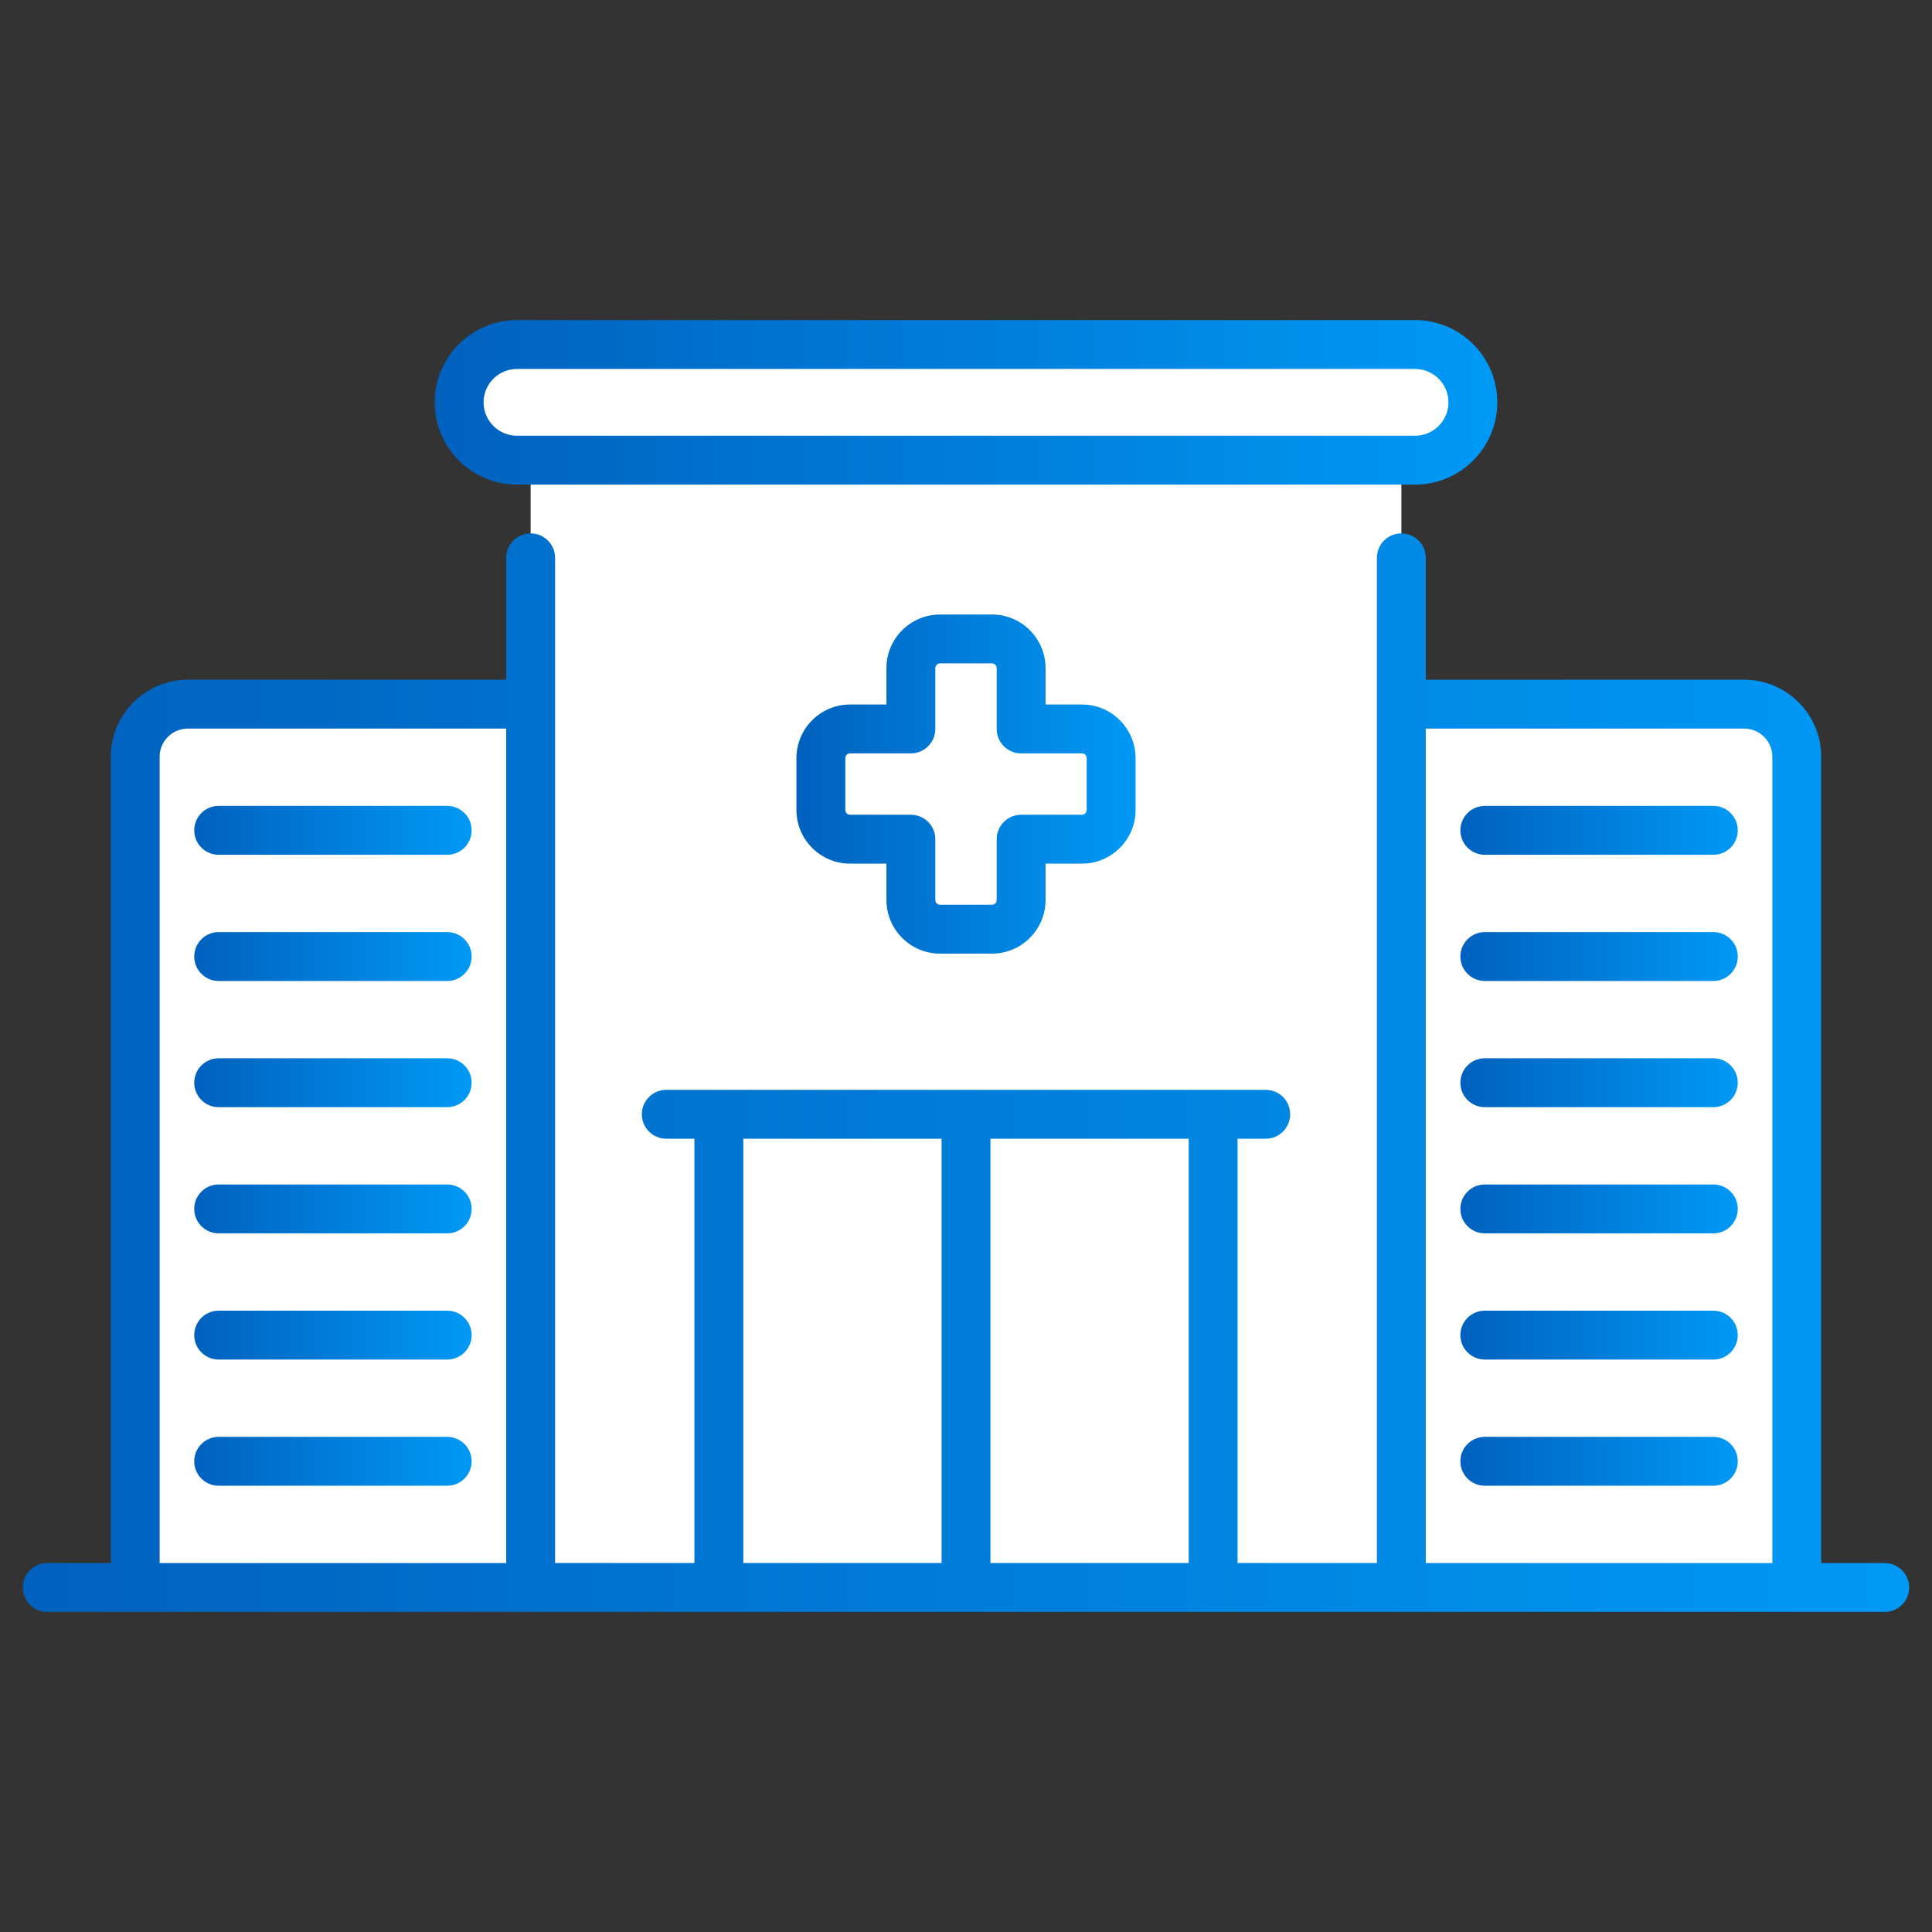
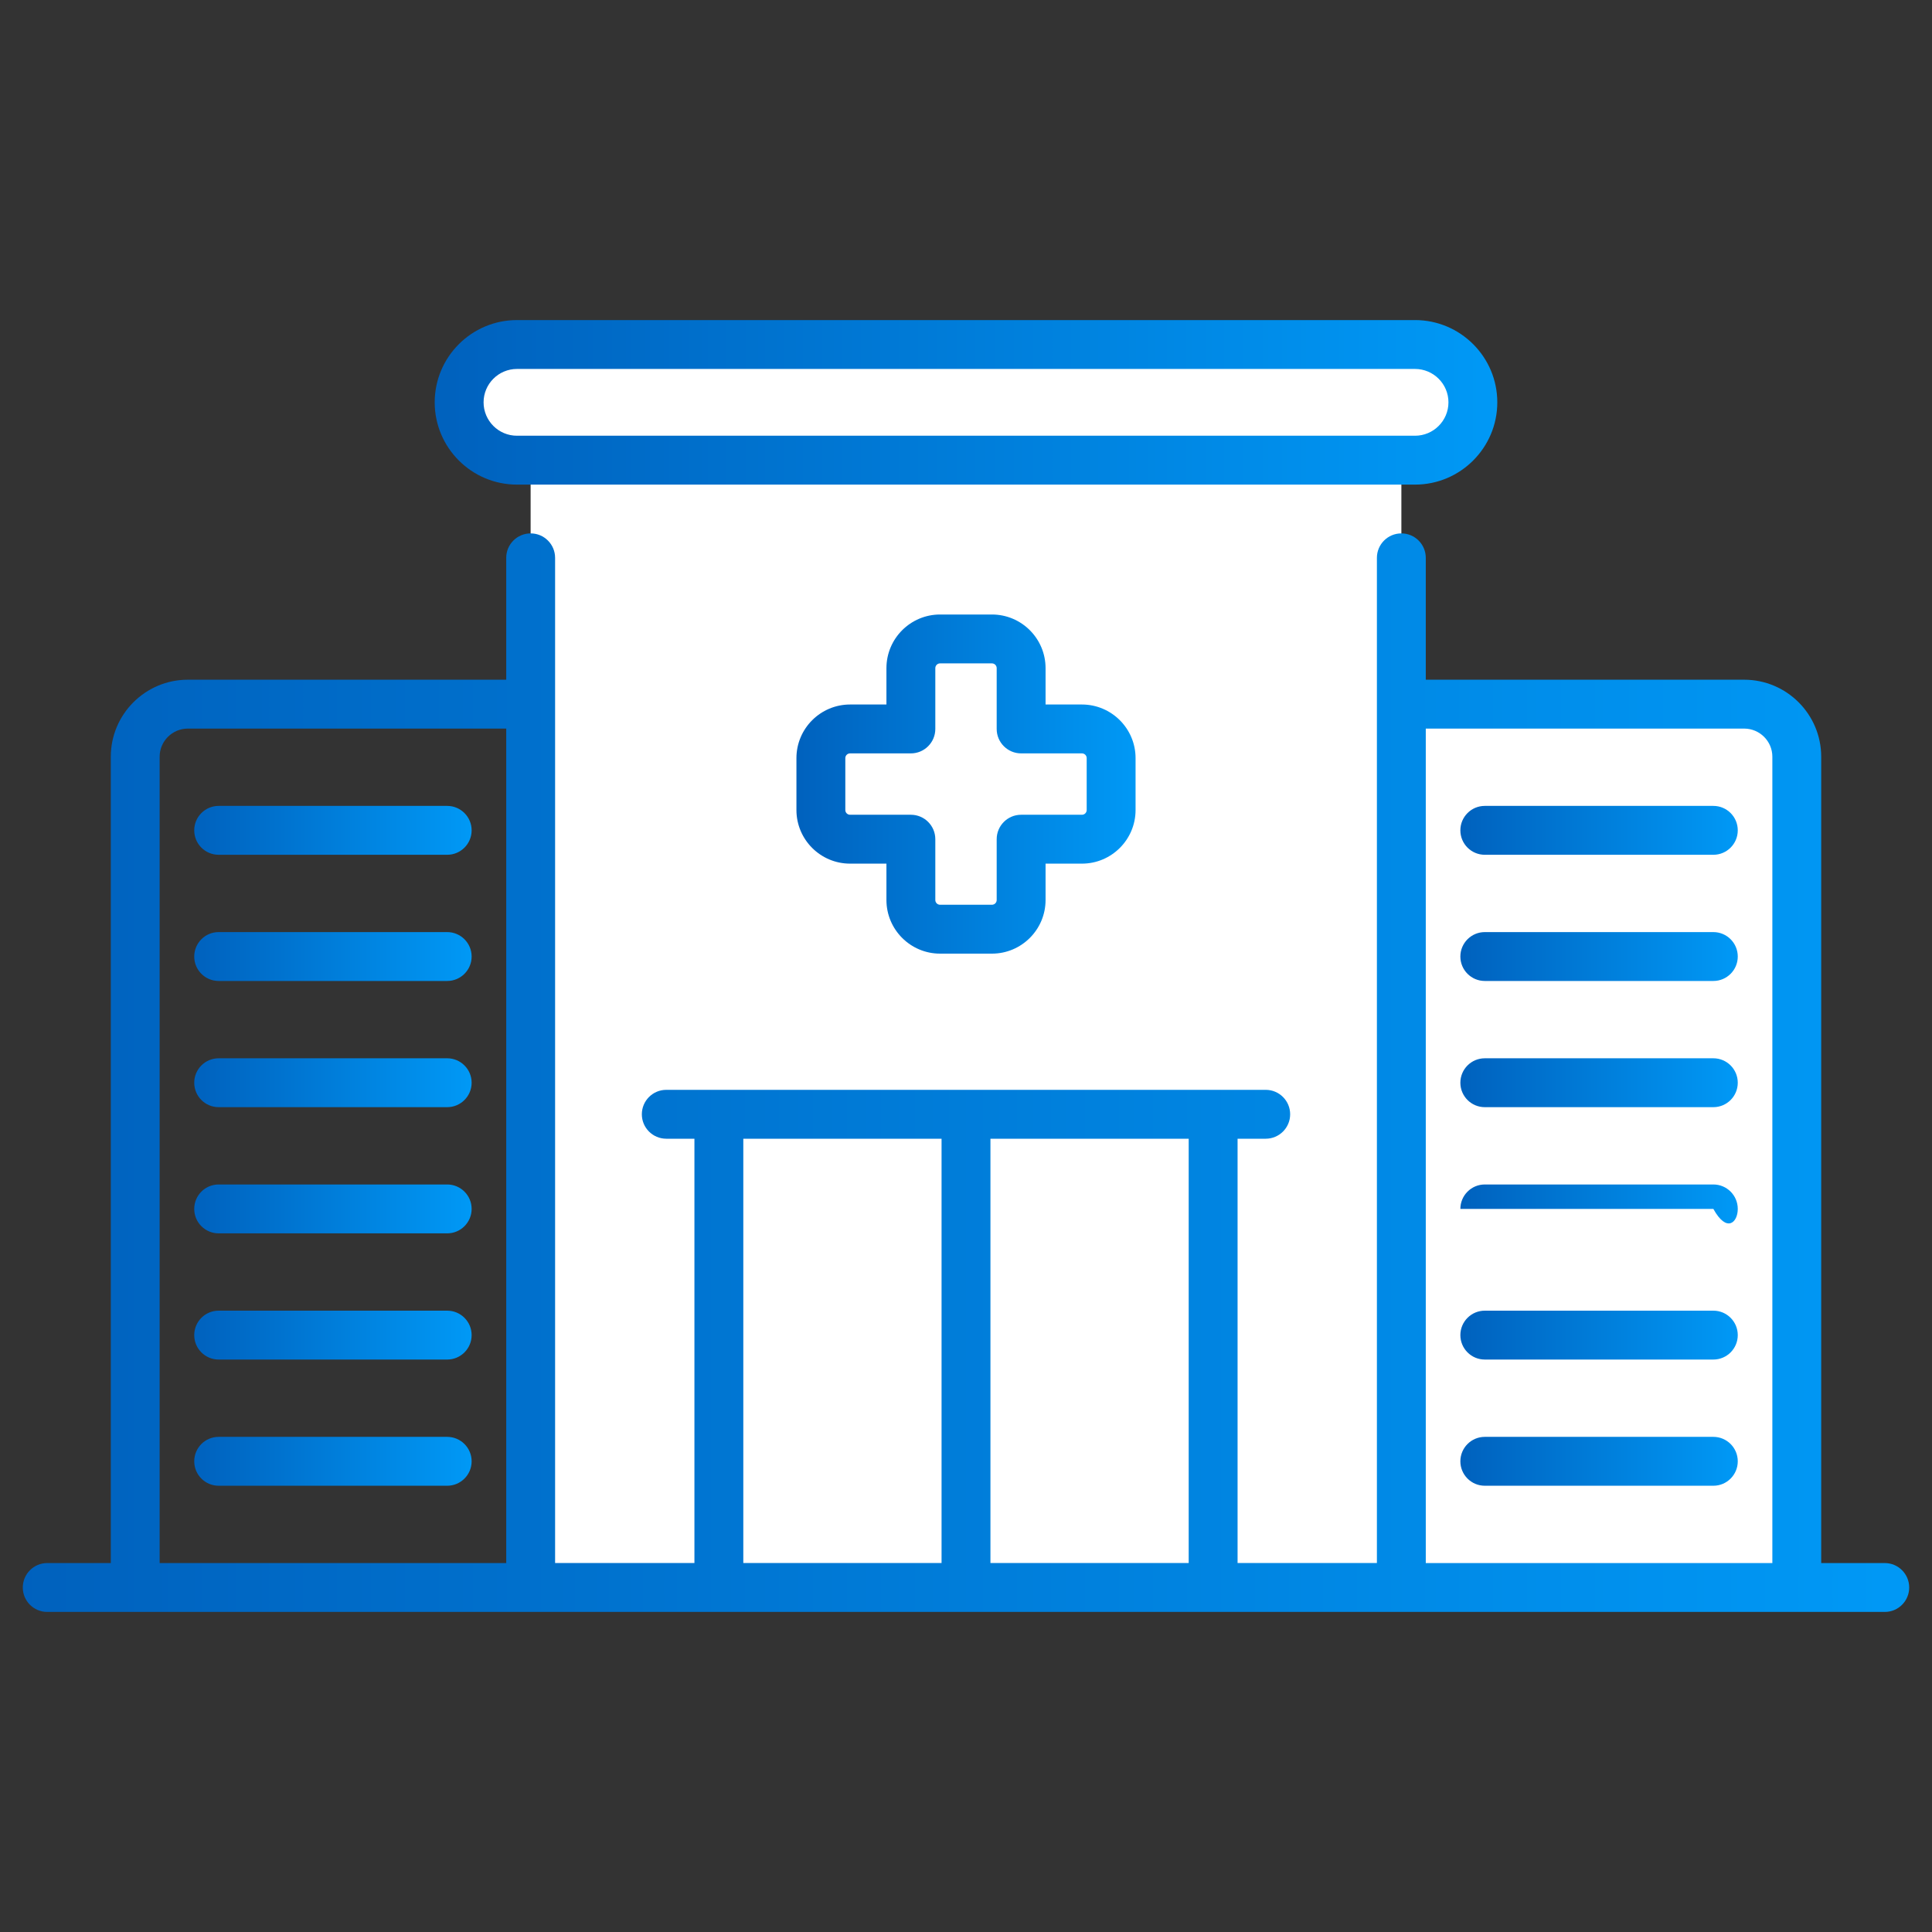
<svg xmlns="http://www.w3.org/2000/svg" width="60" height="60" viewBox="0 0 60 60" fill="none">
  <rect x="0" y="0" width="60" height="60" fill="#333333" stroke="none" />
  <path d="M16.479 14.291H43.521V49.301H16.479V14.291Z" fill="white" />
  <path d="M45.741 12.495C45.741 13.487 44.937 14.291 43.945 14.291H16.055C15.063 14.291 14.258 13.487 14.258 12.495C14.258 11.503 15.063 10.699 16.055 10.699H43.945C44.937 10.699 45.741 11.503 45.741 12.495Z" fill="white" />
  <path d="M55.8 23.501V49.301H43.521V21.868H54.167C55.069 21.868 55.8 22.599 55.8 23.501Z" fill="white" />
  <path d="M34.507 23.544V25.156C34.507 25.657 34.101 26.062 33.6 26.062H31.712V27.951C31.712 28.451 31.306 28.857 30.806 28.857H29.194C28.694 28.857 28.288 28.451 28.288 27.951V26.062H26.399C25.899 26.062 25.493 25.657 25.493 25.156V23.544C25.493 23.044 25.899 22.638 26.399 22.638H28.288V20.75C28.288 20.249 28.694 19.843 29.194 19.843H30.806C31.306 19.843 31.712 20.249 31.712 20.75V22.638H33.6C34.101 22.638 34.507 23.044 34.507 23.544Z" fill="white" />
-   <path d="M4.2 23.501V49.301H16.479V21.868H5.833C4.931 21.868 4.2 22.599 4.2 23.501Z" fill="white" />
  <path d="M22.325 34.605H37.675V49.301H22.325V34.605Z" fill="white" />
  <path d="M46.5 12.495C46.5 11.086 45.354 9.94 43.945 9.94H16.055C14.646 9.94 13.5 11.086 13.5 12.495C13.5 13.904 14.646 15.05 16.055 15.05H43.945C45.354 15.05 46.5 13.904 46.5 12.495ZM15.018 12.495C15.018 11.923 15.483 11.458 16.055 11.458H43.945C44.517 11.458 44.983 11.923 44.983 12.495C44.983 13.067 44.517 13.532 43.945 13.532H16.055C15.483 13.532 15.018 13.067 15.018 12.495Z" fill="url(#paint0_linear_774_81241)" />
  <path d="M29.194 29.616H30.806C31.724 29.616 32.471 28.869 32.471 27.951V26.821H33.6C34.519 26.821 35.266 26.074 35.266 25.156V23.544C35.266 22.626 34.519 21.879 33.6 21.879H32.471V20.75C32.471 19.831 31.724 19.084 30.806 19.084H29.194C28.276 19.084 27.529 19.831 27.529 20.75V21.879H26.4C25.481 21.879 24.734 22.626 24.734 23.544V25.156C24.734 26.074 25.481 26.821 26.4 26.821H27.529V27.951C27.529 28.869 28.276 29.616 29.194 29.616ZM26.4 25.303C26.318 25.303 26.252 25.237 26.252 25.156V23.544C26.252 23.463 26.318 23.397 26.4 23.397H28.288C28.707 23.397 29.047 23.057 29.047 22.638V20.75C29.047 20.668 29.113 20.602 29.194 20.602H30.806C30.887 20.602 30.953 20.668 30.953 20.75V22.638C30.953 23.057 31.293 23.397 31.712 23.397H33.601C33.682 23.397 33.748 23.463 33.748 23.544V25.156C33.748 25.237 33.682 25.303 33.601 25.303H31.712C31.293 25.303 30.953 25.643 30.953 26.062V27.951C30.953 28.032 30.887 28.098 30.805 28.098H29.194C29.113 28.098 29.047 28.032 29.047 27.951V26.062C29.047 25.643 28.707 25.303 28.288 25.303H26.4Z" fill="url(#paint1_linear_774_81241)" />
  <path d="M53.21 25.028H46.112C45.692 25.028 45.353 25.368 45.353 25.787C45.353 26.206 45.692 26.546 46.112 26.546H53.21C53.629 26.546 53.968 26.206 53.968 25.787C53.968 25.368 53.629 25.028 53.21 25.028Z" fill="url(#paint2_linear_774_81241)" />
  <path d="M53.21 28.947H46.112C45.692 28.947 45.353 29.287 45.353 29.706C45.353 30.125 45.692 30.465 46.112 30.465H53.21C53.629 30.465 53.968 30.125 53.968 29.706C53.968 29.287 53.629 28.947 53.21 28.947Z" fill="url(#paint3_linear_774_81241)" />
  <path d="M53.21 32.866H46.112C45.692 32.866 45.353 33.206 45.353 33.625C45.353 34.044 45.692 34.384 46.112 34.384H53.21C53.629 34.384 53.968 34.044 53.968 33.625C53.968 33.206 53.629 32.866 53.21 32.866Z" fill="url(#paint4_linear_774_81241)" />
-   <path d="M53.21 36.785H46.112C45.692 36.785 45.353 37.125 45.353 37.544C45.353 37.963 45.692 38.303 46.112 38.303H53.21C53.629 38.303 53.968 37.963 53.968 37.544C53.968 37.125 53.629 36.785 53.21 36.785Z" fill="url(#paint5_linear_774_81241)" />
+   <path d="M53.21 36.785H46.112C45.692 36.785 45.353 37.125 45.353 37.544H53.21C53.629 38.303 53.968 37.963 53.968 37.544C53.968 37.125 53.629 36.785 53.21 36.785Z" fill="url(#paint5_linear_774_81241)" />
  <path d="M53.21 40.704H46.112C45.692 40.704 45.353 41.044 45.353 41.463C45.353 41.882 45.692 42.222 46.112 42.222H53.21C53.629 42.222 53.968 41.882 53.968 41.463C53.968 41.044 53.629 40.704 53.21 40.704Z" fill="url(#paint6_linear_774_81241)" />
  <path d="M53.21 44.623H46.112C45.692 44.623 45.353 44.963 45.353 45.382C45.353 45.801 45.692 46.141 46.112 46.141H53.21C53.629 46.141 53.968 45.801 53.968 45.382C53.968 44.963 53.629 44.623 53.21 44.623Z" fill="url(#paint7_linear_774_81241)" />
  <path d="M13.888 25.028H6.79C6.371 25.028 6.032 25.368 6.032 25.787C6.032 26.206 6.371 26.546 6.79 26.546H13.888C14.307 26.546 14.647 26.206 14.647 25.787C14.647 25.368 14.307 25.028 13.888 25.028Z" fill="url(#paint8_linear_774_81241)" />
  <path d="M13.888 28.947H6.79C6.371 28.947 6.032 29.287 6.032 29.706C6.032 30.125 6.371 30.465 6.79 30.465H13.888C14.307 30.465 14.647 30.125 14.647 29.706C14.647 29.287 14.307 28.947 13.888 28.947Z" fill="url(#paint9_linear_774_81241)" />
  <path d="M13.888 32.866H6.79C6.371 32.866 6.032 33.206 6.032 33.625C6.032 34.044 6.371 34.384 6.79 34.384H13.888C14.307 34.384 14.647 34.044 14.647 33.625C14.647 33.206 14.307 32.866 13.888 32.866Z" fill="url(#paint10_linear_774_81241)" />
  <path d="M13.888 36.785H6.79C6.371 36.785 6.032 37.125 6.032 37.544C6.032 37.963 6.371 38.303 6.79 38.303H13.888C14.307 38.303 14.647 37.963 14.647 37.544C14.647 37.125 14.307 36.785 13.888 36.785Z" fill="url(#paint11_linear_774_81241)" />
  <path d="M13.888 40.704H6.79C6.371 40.704 6.032 41.044 6.032 41.463C6.032 41.882 6.371 42.222 6.79 42.222H13.888C14.307 42.222 14.647 41.882 14.647 41.463C14.647 41.044 14.307 40.704 13.888 40.704Z" fill="url(#paint12_linear_774_81241)" />
  <path d="M13.888 44.623H6.79C6.371 44.623 6.032 44.963 6.032 45.382C6.032 45.801 6.371 46.141 6.79 46.141H13.888C14.307 46.141 14.647 45.801 14.647 45.382C14.647 44.963 14.307 44.623 13.888 44.623Z" fill="url(#paint13_linear_774_81241)" />
  <path d="M58.533 48.542H56.559V23.501C56.559 22.182 55.486 21.109 54.167 21.109H44.279V17.324C44.279 16.905 43.939 16.565 43.52 16.565C43.1 16.565 42.761 16.905 42.761 17.324V48.54H38.434V35.364H39.308C39.727 35.364 40.067 35.024 40.067 34.605C40.067 34.186 39.727 33.846 39.308 33.846C37.575 33.846 29.116 33.846 20.692 33.846C20.273 33.846 19.933 34.186 19.933 34.605C19.933 35.024 20.273 35.364 20.692 35.364H21.566V48.54H17.239V17.324C17.239 16.905 16.899 16.565 16.48 16.565C16.061 16.565 15.721 16.905 15.721 17.324V21.109H5.833C4.514 21.109 3.441 22.182 3.441 23.501V48.542H1.467C1.048 48.542 0.708 48.882 0.708 49.301C0.708 49.721 1.048 50.06 1.467 50.06H58.533C58.952 50.06 59.292 49.721 59.292 49.301C59.292 48.882 58.952 48.542 58.533 48.542ZM36.916 48.54H30.759V35.364H36.916V48.54ZM23.084 35.364H29.241V48.54H23.084V35.364ZM4.958 48.542V23.501C4.958 23.019 5.351 22.627 5.833 22.627H15.721V48.542H4.958ZM44.279 48.542V22.627H54.167C54.649 22.627 55.042 23.019 55.042 23.501V48.542H44.279V48.542Z" fill="url(#paint14_linear_774_81241)" />
  <defs>
    <linearGradient id="paint0_linear_774_81241" x1="8" y1="8.088" x2="52" y2="8.088" gradientUnits="userSpaceOnUse">
      <stop stop-color="#0058B4" />
      <stop offset="1" stop-color="#00A2FF" />
    </linearGradient>
    <linearGradient id="paint1_linear_774_81241" x1="22.979" y1="15.268" x2="37.021" y2="15.268" gradientUnits="userSpaceOnUse">
      <stop stop-color="#0058B4" />
      <stop offset="1" stop-color="#00A2FF" />
    </linearGradient>
    <linearGradient id="paint2_linear_774_81241" x1="43.917" y1="24.478" x2="55.404" y2="24.478" gradientUnits="userSpaceOnUse">
      <stop stop-color="#0058B4" />
      <stop offset="1" stop-color="#00A2FF" />
    </linearGradient>
    <linearGradient id="paint3_linear_774_81241" x1="43.917" y1="28.397" x2="55.404" y2="28.397" gradientUnits="userSpaceOnUse">
      <stop stop-color="#0058B4" />
      <stop offset="1" stop-color="#00A2FF" />
    </linearGradient>
    <linearGradient id="paint4_linear_774_81241" x1="43.917" y1="32.316" x2="55.404" y2="32.316" gradientUnits="userSpaceOnUse">
      <stop stop-color="#0058B4" />
      <stop offset="1" stop-color="#00A2FF" />
    </linearGradient>
    <linearGradient id="paint5_linear_774_81241" x1="43.917" y1="36.235" x2="55.404" y2="36.235" gradientUnits="userSpaceOnUse">
      <stop stop-color="#0058B4" />
      <stop offset="1" stop-color="#00A2FF" />
    </linearGradient>
    <linearGradient id="paint6_linear_774_81241" x1="43.917" y1="40.154" x2="55.404" y2="40.154" gradientUnits="userSpaceOnUse">
      <stop stop-color="#0058B4" />
      <stop offset="1" stop-color="#00A2FF" />
    </linearGradient>
    <linearGradient id="paint7_linear_774_81241" x1="43.917" y1="44.073" x2="55.404" y2="44.073" gradientUnits="userSpaceOnUse">
      <stop stop-color="#0058B4" />
      <stop offset="1" stop-color="#00A2FF" />
    </linearGradient>
    <linearGradient id="paint8_linear_774_81241" x1="4.596" y1="24.478" x2="16.083" y2="24.478" gradientUnits="userSpaceOnUse">
      <stop stop-color="#0058B4" />
      <stop offset="1" stop-color="#00A2FF" />
    </linearGradient>
    <linearGradient id="paint9_linear_774_81241" x1="4.596" y1="28.397" x2="16.083" y2="28.397" gradientUnits="userSpaceOnUse">
      <stop stop-color="#0058B4" />
      <stop offset="1" stop-color="#00A2FF" />
    </linearGradient>
    <linearGradient id="paint10_linear_774_81241" x1="4.596" y1="32.316" x2="16.083" y2="32.316" gradientUnits="userSpaceOnUse">
      <stop stop-color="#0058B4" />
      <stop offset="1" stop-color="#00A2FF" />
    </linearGradient>
    <linearGradient id="paint11_linear_774_81241" x1="4.596" y1="36.235" x2="16.083" y2="36.235" gradientUnits="userSpaceOnUse">
      <stop stop-color="#0058B4" />
      <stop offset="1" stop-color="#00A2FF" />
    </linearGradient>
    <linearGradient id="paint12_linear_774_81241" x1="4.596" y1="40.154" x2="16.083" y2="40.154" gradientUnits="userSpaceOnUse">
      <stop stop-color="#0058B4" />
      <stop offset="1" stop-color="#00A2FF" />
    </linearGradient>
    <linearGradient id="paint13_linear_774_81241" x1="4.596" y1="44.073" x2="16.083" y2="44.073" gradientUnits="userSpaceOnUse">
      <stop stop-color="#0058B4" />
      <stop offset="1" stop-color="#00A2FF" />
    </linearGradient>
    <linearGradient id="paint14_linear_774_81241" x1="-9.056" y1="4.429" x2="69.056" y2="4.429" gradientUnits="userSpaceOnUse">
      <stop stop-color="#0058B4" />
      <stop offset="1" stop-color="#00A2FF" />
    </linearGradient>
  </defs>
</svg>